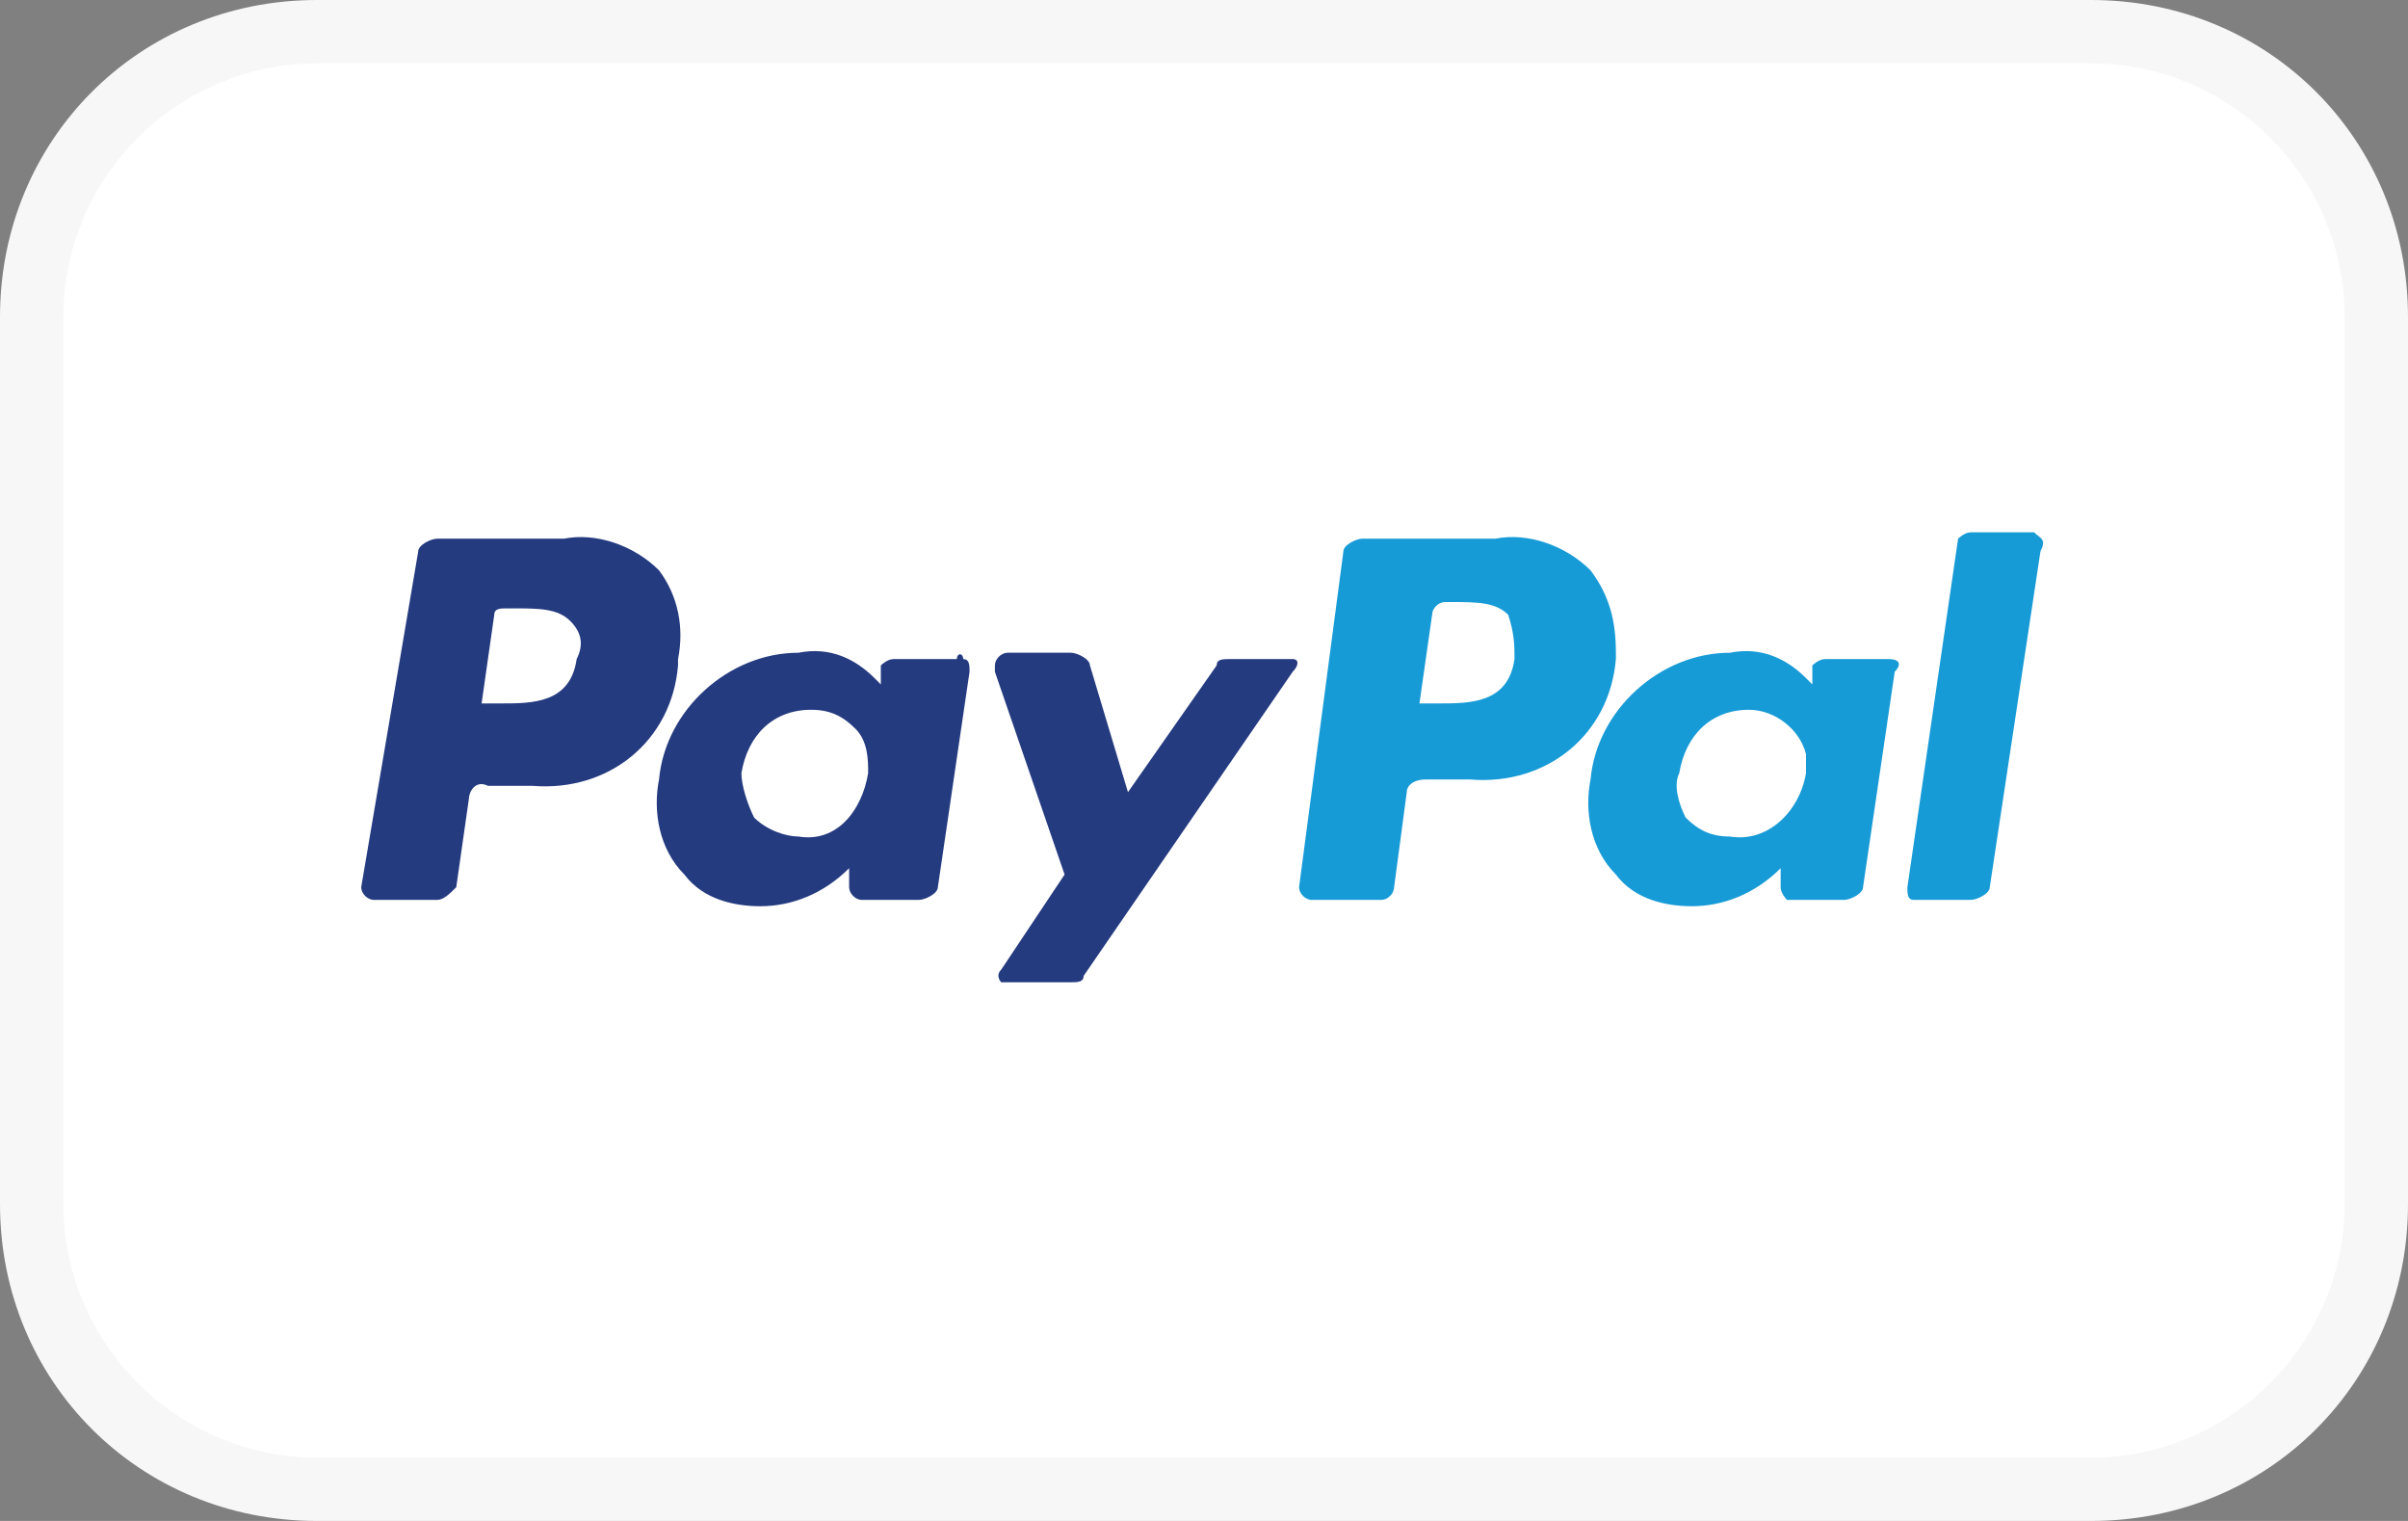
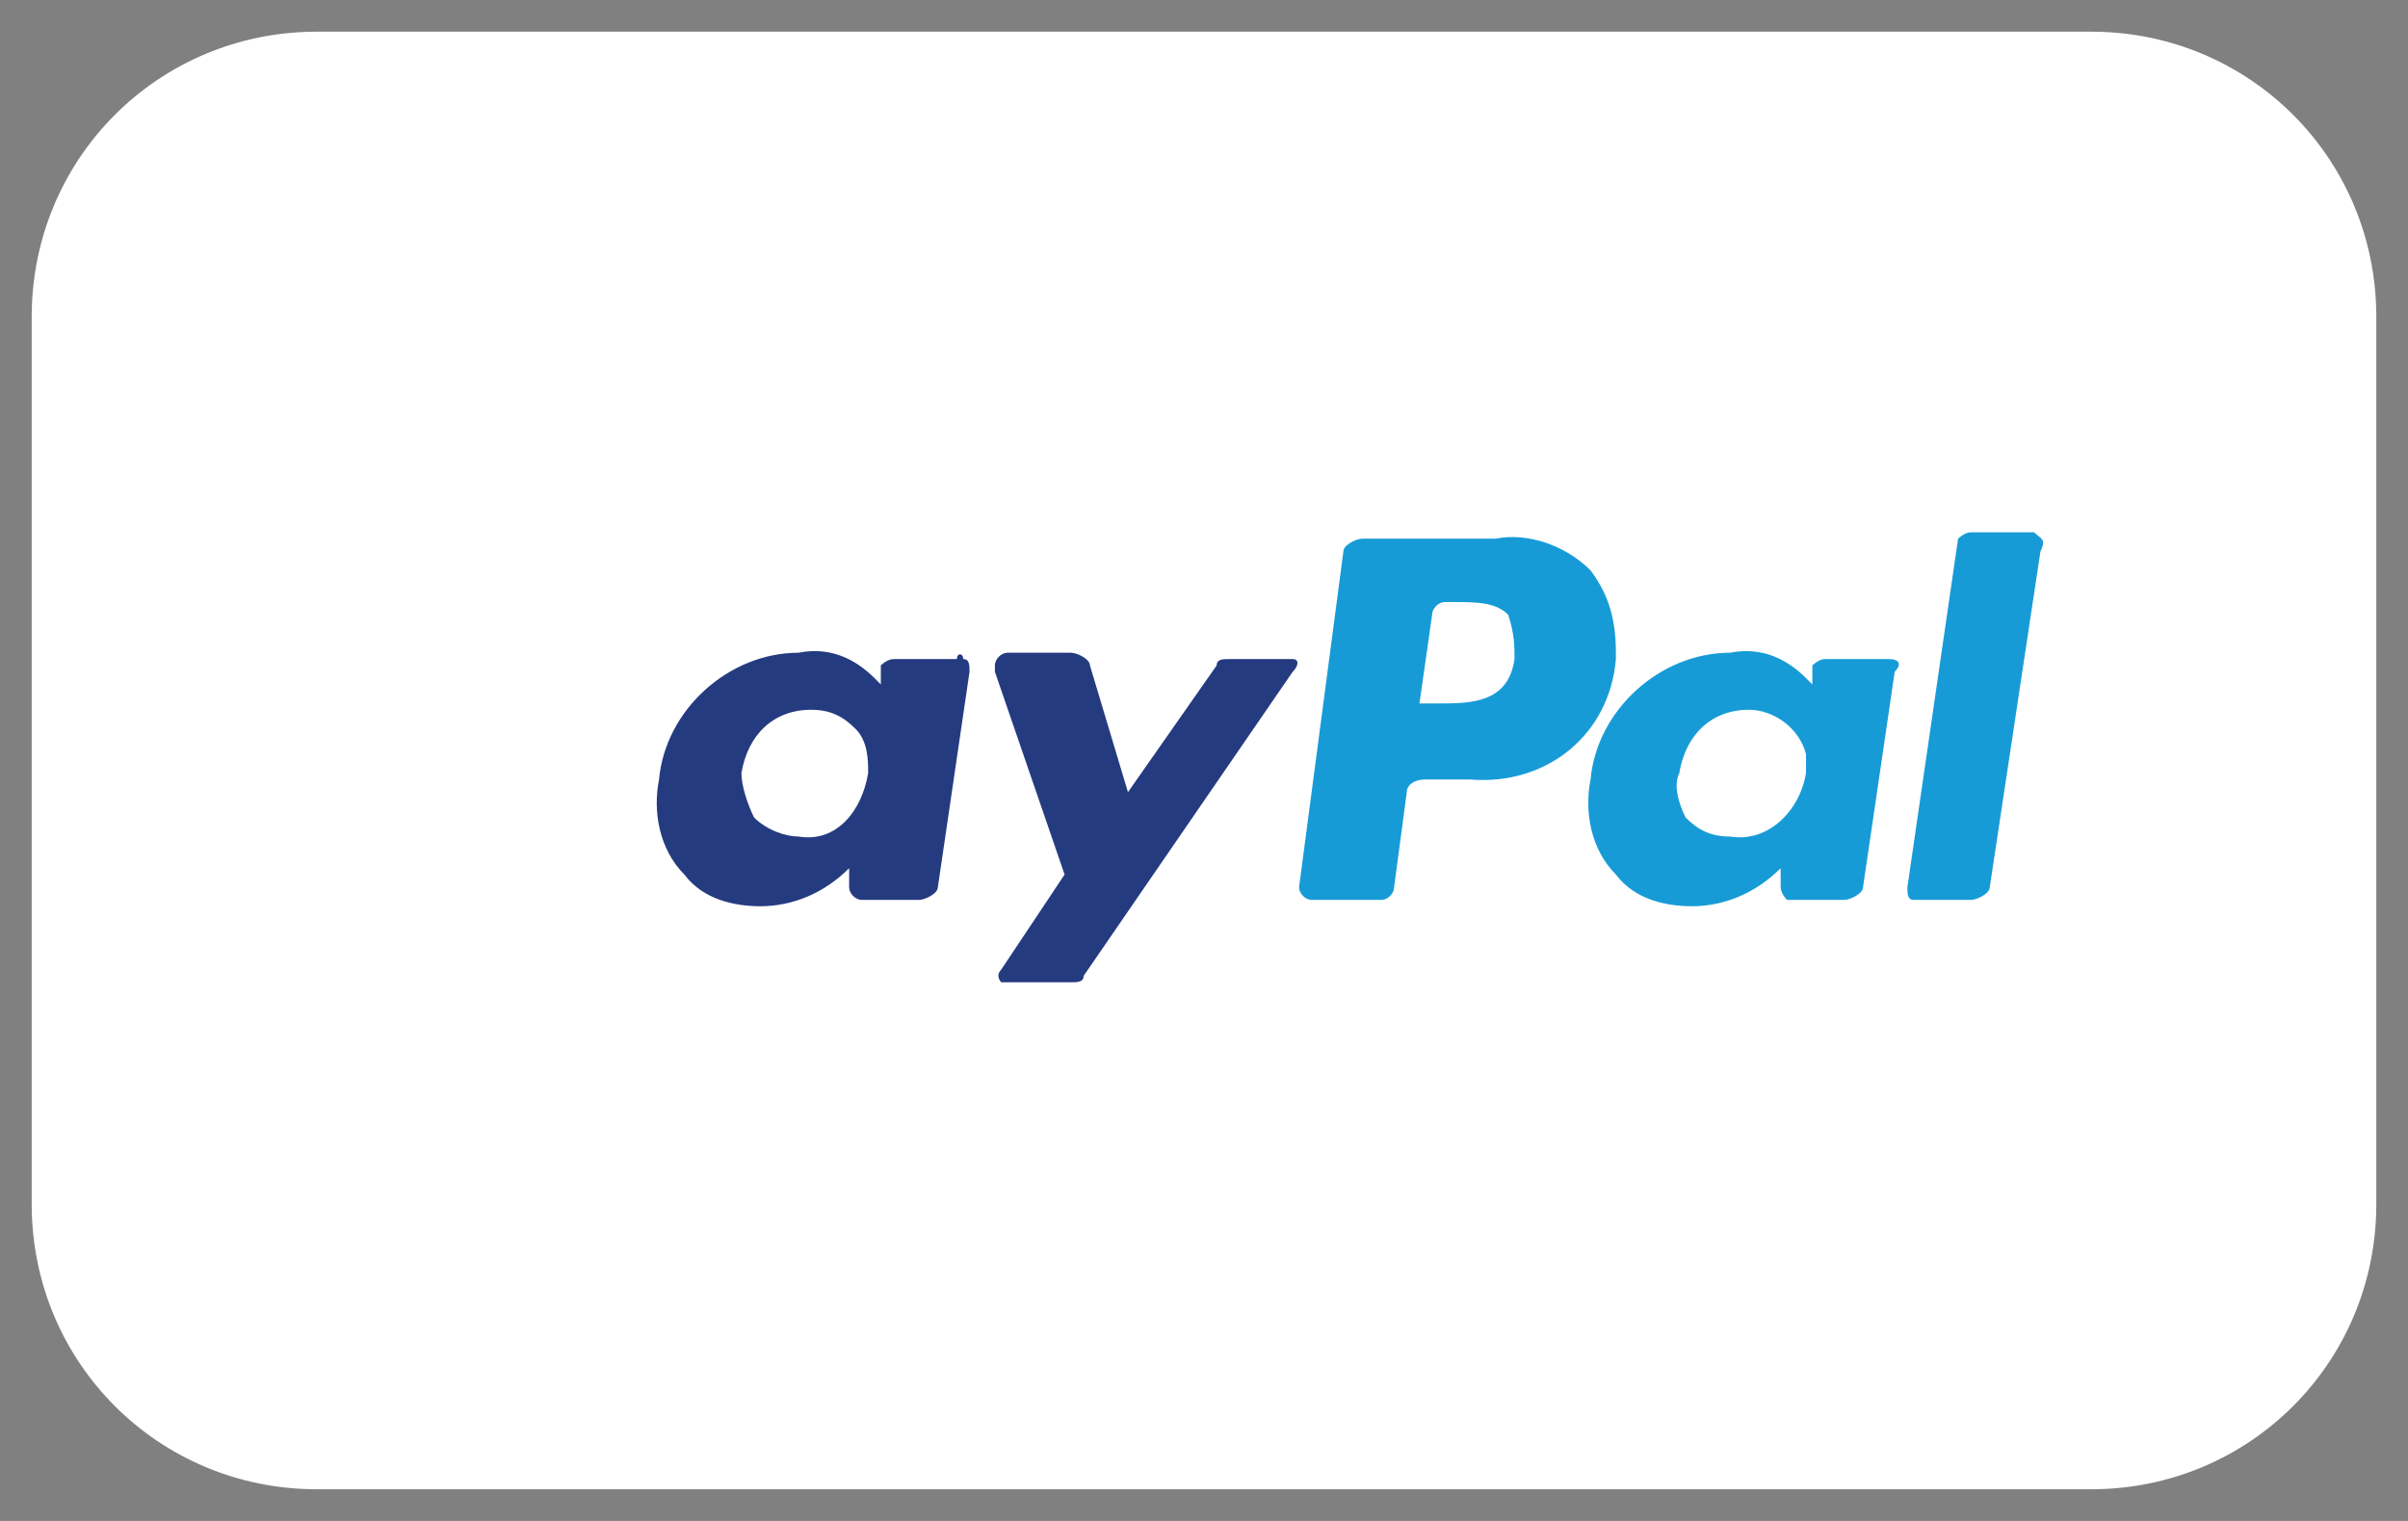
<svg xmlns="http://www.w3.org/2000/svg" version="1.1" id="Payment_Icons" x="0px" y="0px" viewBox="0 0 38 24" style="enable-background:new 0 0 38 24;" xml:space="preserve">
  <rect x="0" y="0" width="38" height="24" fill="#808080" stroke="none" />
  <style type="text/css">
	.st0{fill:#FFFFFF;}
	.st1{fill:#F7F7F7;}
	.st2{fill:#253B80;}
	.st3{fill:#179BD7;}
</style>
  <g>
    <path class="st0" d="M5,0.5h28c2.5,0,4.5,2,4.5,4.5v14c0,2.5-2,4.5-4.5,4.5H5c-2.5,0-4.5-2-4.5-4.5V5C0.5,2.5,2.5,0.5,5,0.5z" />
-     <path class="st1" d="M33,1c2.2,0,4,1.8,4,4v14c0,2.2-1.8,4-4,4H5c-2.2,0-4-1.8-4-4V5c0-2.2,1.8-4,4-4H33 M33,0H5C2.2,0,0,2.2,0,5   v14c0,2.8,2.2,5,5,5h28c2.8,0,5-2.2,5-5V5C38,2.2,35.8,0,33,0z" />
-     <path class="st2" d="M10.4,9c-0.4-0.4-1-0.6-1.5-0.5h-2c-0.1,0-0.3,0.1-0.3,0.2L5.7,14c0,0.1,0.1,0.2,0.2,0.2c0,0,0,0,0,0h1   c0.1,0,0.2-0.1,0.3-0.2l0.2-1.4c0-0.1,0.1-0.3,0.3-0.2h0.7c1.2,0.1,2.2-0.7,2.3-1.9c0,0,0-0.1,0-0.1C10.8,9.9,10.7,9.4,10.4,9z    M9.1,10.4c-0.1,0.7-0.7,0.7-1.2,0.7H7.6l0.2-1.4c0-0.1,0.1-0.1,0.2-0.1h0.1c0.4,0,0.7,0,0.9,0.2C9.2,10,9.2,10.2,9.1,10.4z" />
    <path class="st2" d="M15.1,10.4h-1c-0.1,0-0.2,0.1-0.2,0.1v0.3l-0.1-0.1c-0.3-0.3-0.7-0.5-1.2-0.4c-1.1,0-2.1,0.9-2.2,2   c-0.1,0.5,0,1.1,0.4,1.5c0.3,0.4,0.8,0.5,1.2,0.5c0.5,0,1-0.2,1.4-0.6V14c0,0.1,0.1,0.2,0.2,0.2h0.9c0.1,0,0.3-0.1,0.3-0.2l0.5-3.4   c0-0.1,0-0.2-0.1-0.2C15.2,10.3,15.1,10.3,15.1,10.4z M12.6,13.2c-0.2,0-0.5-0.1-0.7-0.3c-0.1-0.2-0.2-0.5-0.2-0.7   c0.1-0.6,0.5-1,1.1-1c0.3,0,0.5,0.1,0.7,0.3c0.2,0.2,0.2,0.5,0.2,0.7C13.6,12.8,13.2,13.3,12.6,13.2z" />
    <path class="st2" d="M20.4,10.4h-1c-0.1,0-0.2,0-0.2,0.1l-1.4,2l-0.6-2c0-0.1-0.2-0.2-0.3-0.2h-1c-0.1,0-0.2,0.1-0.2,0.2   c0,0,0,0,0,0.1l1.1,3.2l-1,1.5c-0.1,0.1,0,0.2,0,0.2c0,0,0.1,0,0.1,0h1c0.1,0,0.2,0,0.2-0.1l3.3-4.8C20.5,10.5,20.5,10.4,20.4,10.4   C20.4,10.4,20.4,10.4,20.4,10.4z" />
    <path class="st3" d="M25.1,9c-0.4-0.4-1-0.6-1.5-0.5h-2.1c-0.1,0-0.3,0.1-0.3,0.2L20.5,14c0,0.1,0.1,0.2,0.2,0.2c0,0,0,0,0,0h1.1   c0.1,0,0.2-0.1,0.2-0.2l0.2-1.5c0-0.1,0.1-0.2,0.3-0.2h0.7c1.2,0.1,2.2-0.7,2.3-1.9c0,0,0-0.1,0-0.1C25.5,9.8,25.4,9.4,25.1,9z    M23.9,10.4c-0.1,0.7-0.7,0.7-1.2,0.7h-0.3l0.2-1.4c0-0.1,0.1-0.2,0.2-0.2c0,0,0,0,0,0h0.1c0.4,0,0.7,0,0.9,0.2   C23.9,10,23.9,10.2,23.9,10.4L23.9,10.4z" />
    <path class="st3" d="M29.8,10.4h-1c-0.1,0-0.2,0.1-0.2,0.1v0.3l-0.1-0.1c-0.3-0.3-0.7-0.5-1.2-0.4c-1.1,0-2.1,0.9-2.2,2   c-0.1,0.5,0,1.1,0.4,1.5c0.3,0.4,0.8,0.5,1.2,0.5c0.5,0,1-0.2,1.4-0.6V14c0,0.1,0.1,0.2,0.1,0.2c0,0,0,0,0,0h0.9   c0.1,0,0.3-0.1,0.3-0.2l0.5-3.4C30,10.5,30,10.4,29.8,10.4C29.8,10.4,29.8,10.4,29.8,10.4z M27.3,13.2c-0.3,0-0.5-0.1-0.7-0.3   c-0.1-0.2-0.2-0.5-0.1-0.7c0.1-0.6,0.5-1,1.1-1c0.4,0,0.8,0.3,0.9,0.7c0,0.1,0,0.2,0,0.3C28.4,12.8,27.9,13.3,27.3,13.2z" />
    <path class="st3" d="M32.1,8.4h-1c-0.1,0-0.2,0.1-0.2,0.1L30.1,14c0,0.1,0,0.2,0.1,0.2c0,0,0,0,0,0h0.9c0.1,0,0.3-0.1,0.3-0.2   l0.8-5.3C32.3,8.5,32.2,8.5,32.1,8.4C32.1,8.4,32.1,8.4,32.1,8.4z" />
  </g>
</svg>